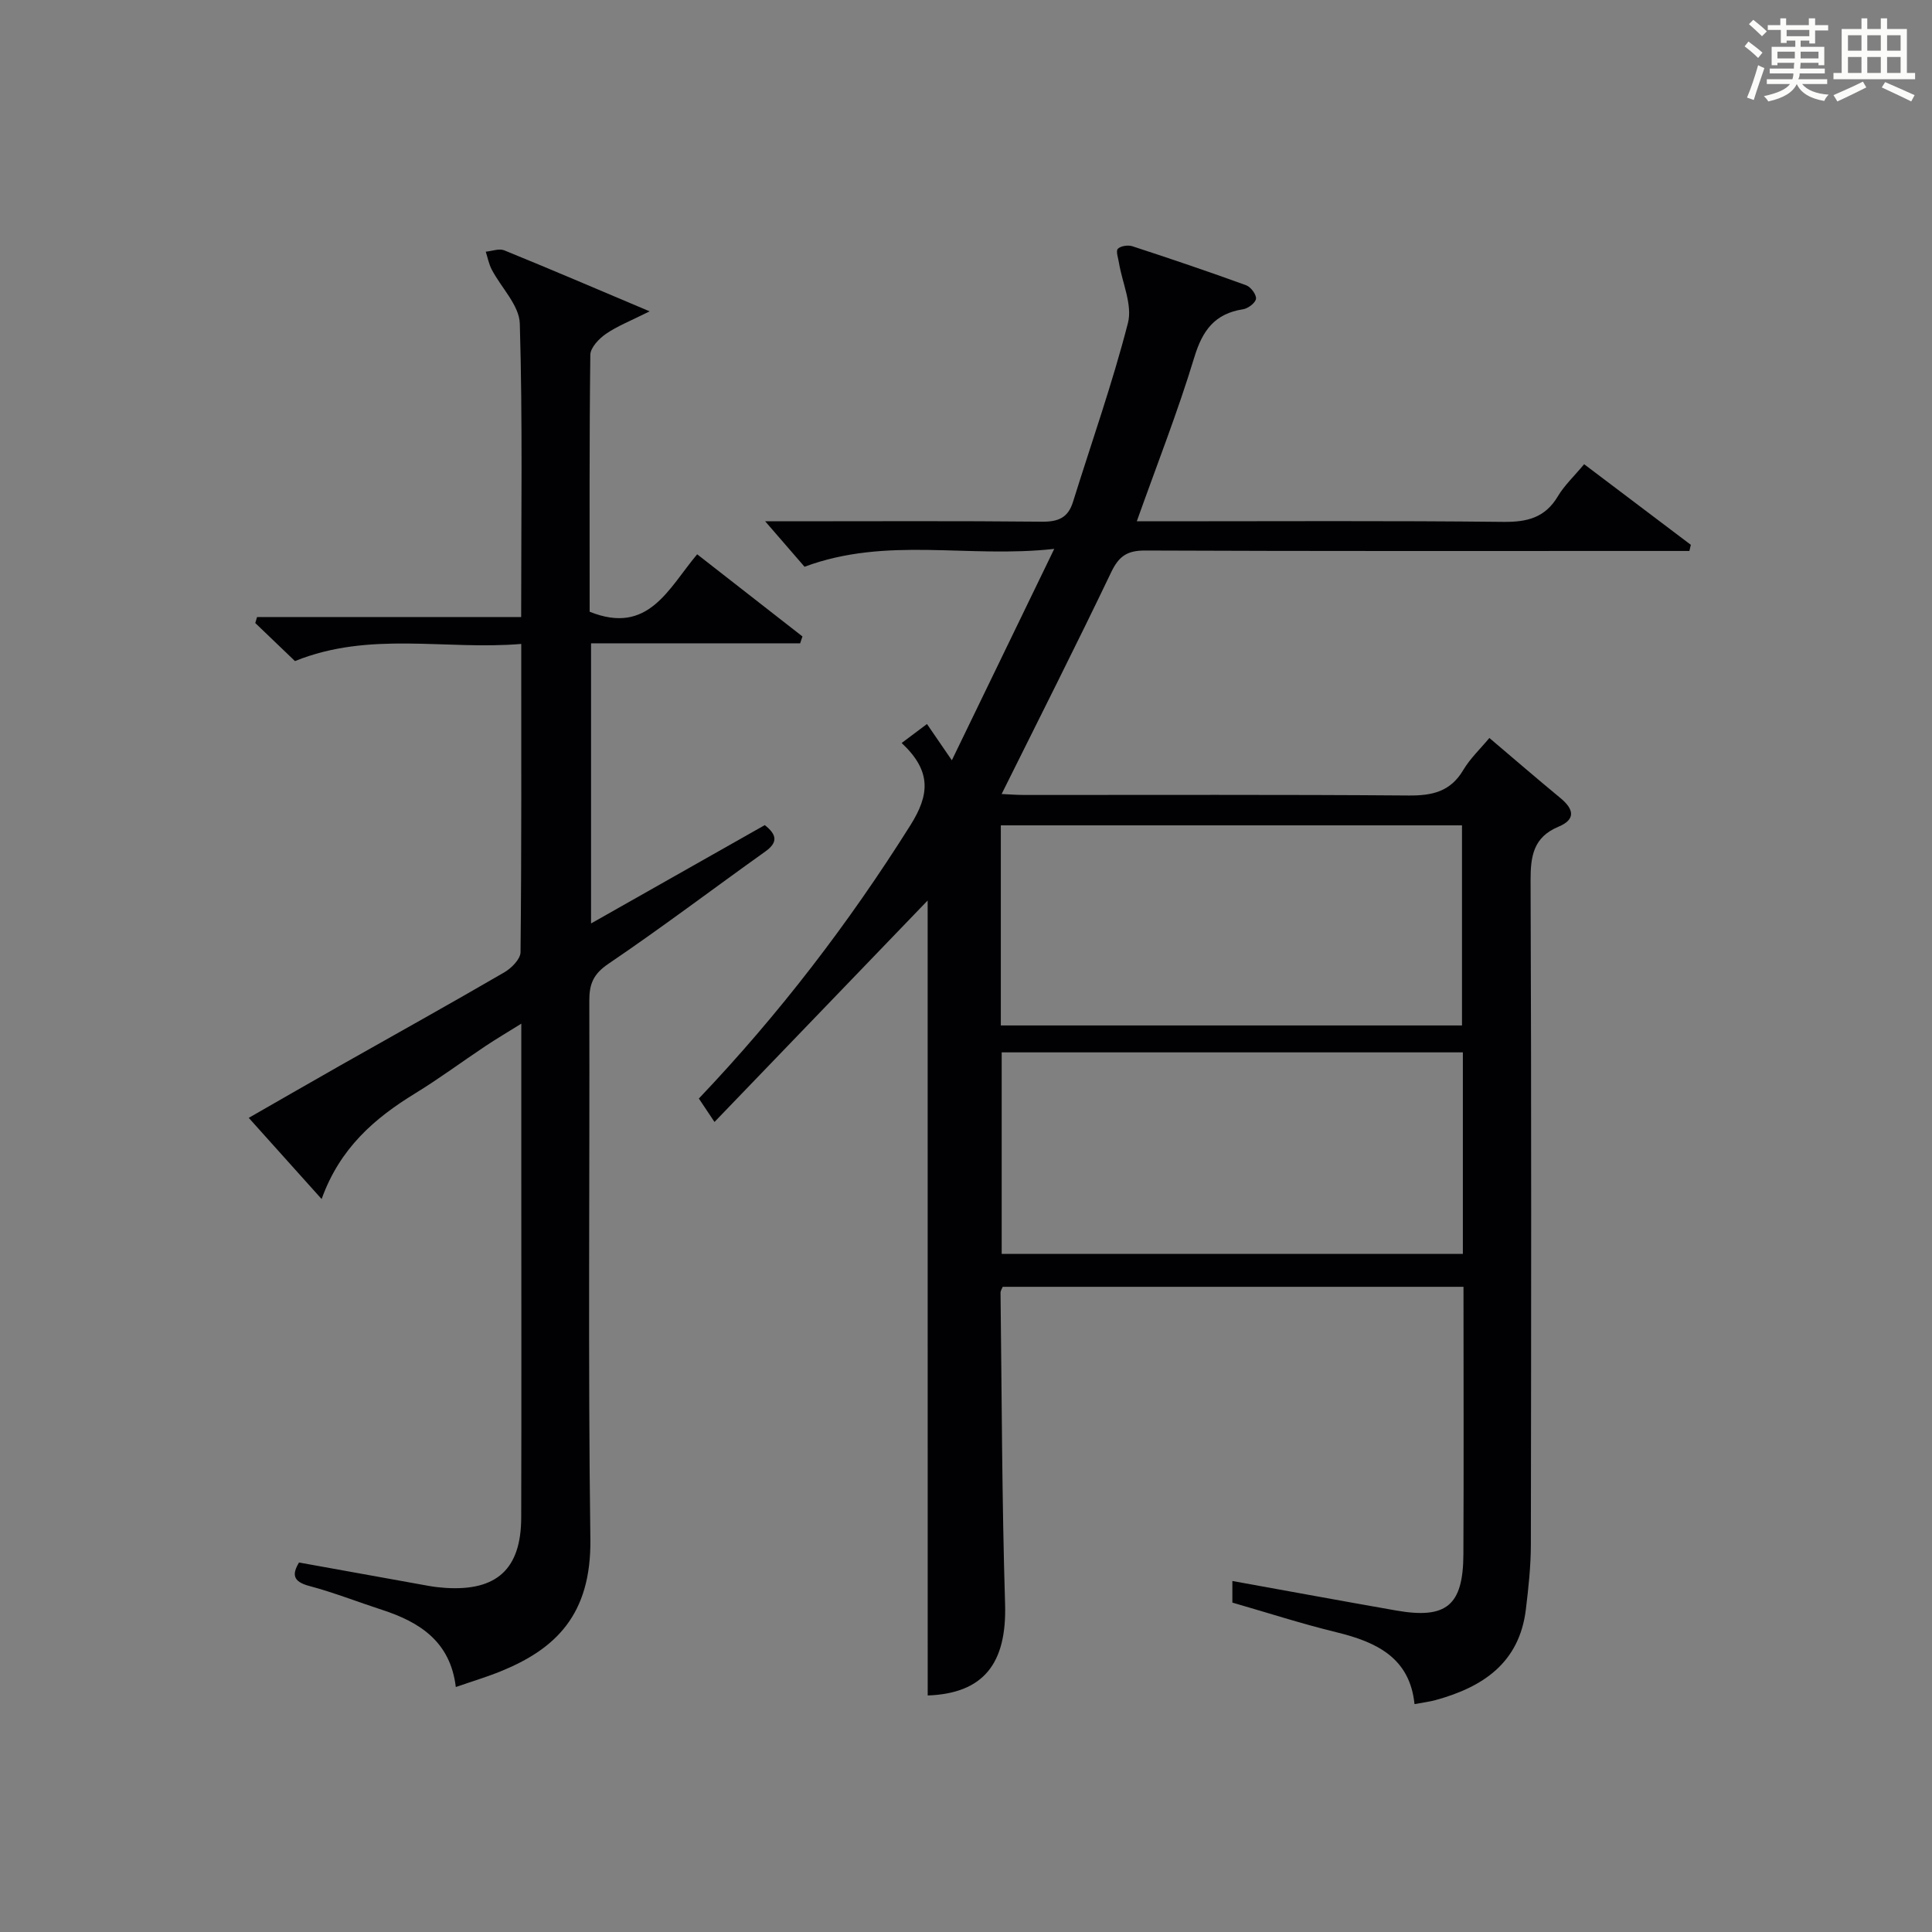
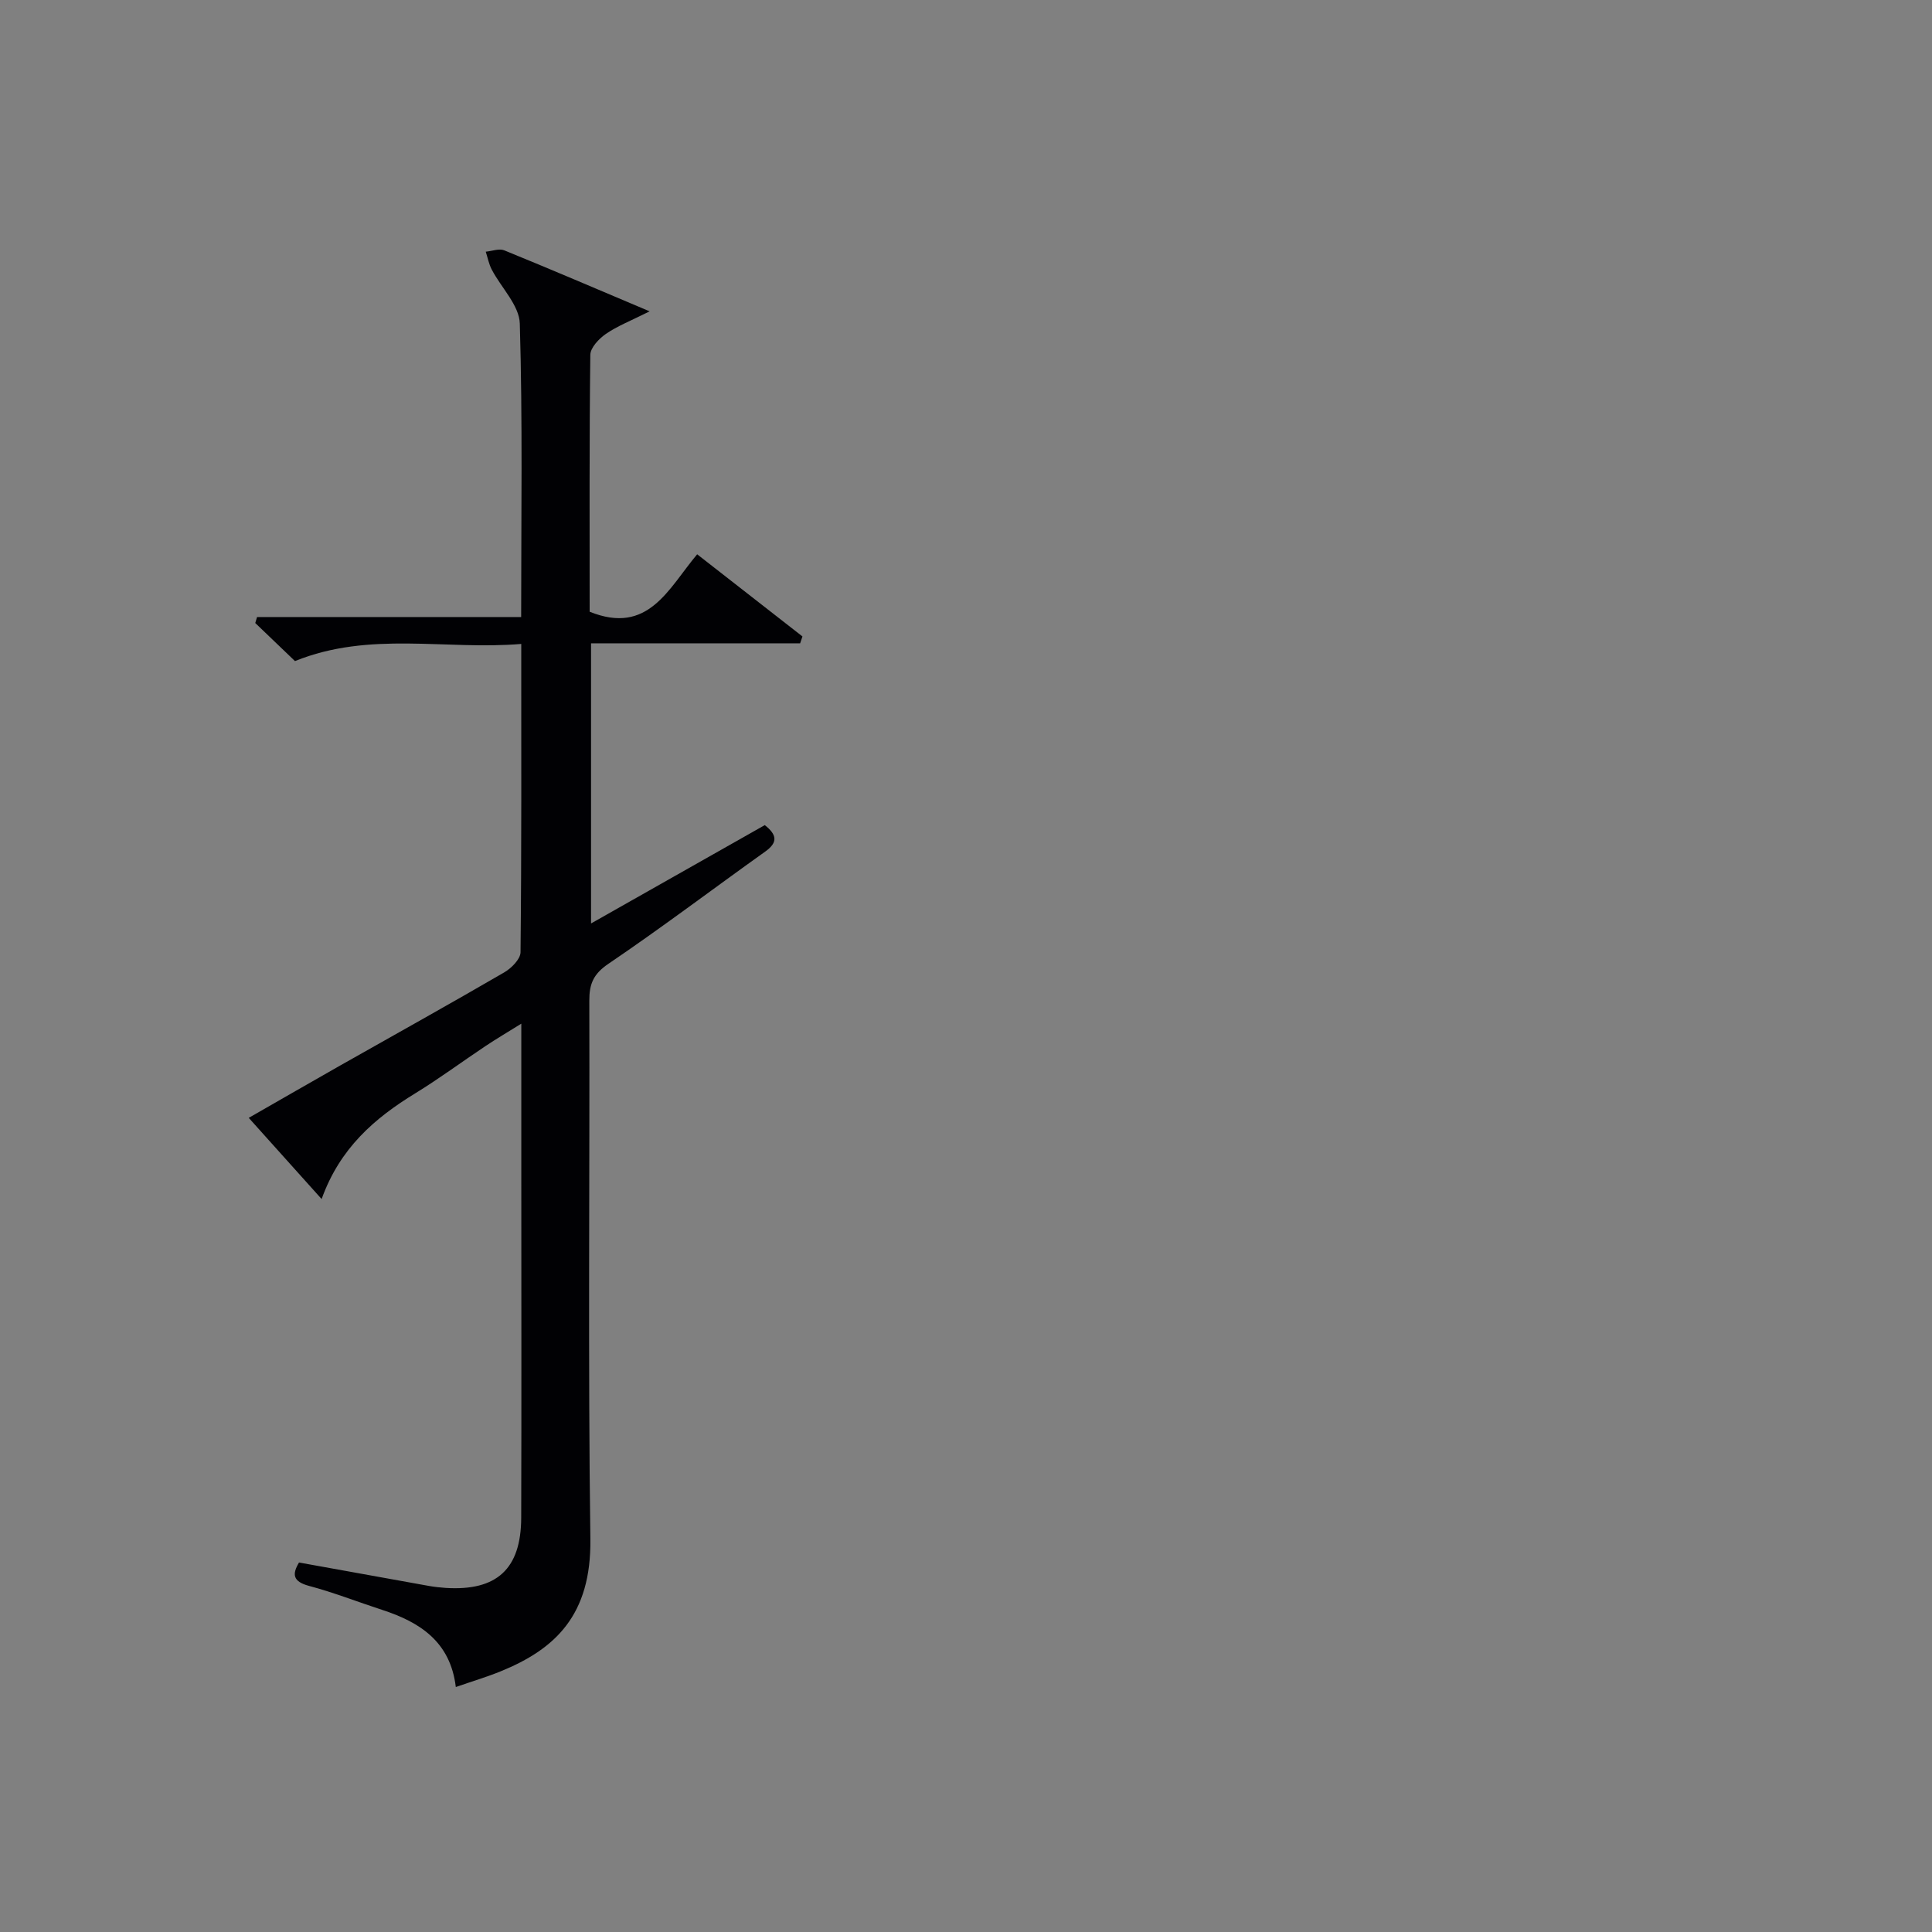
<svg xmlns="http://www.w3.org/2000/svg" version="1.1" id="漢_ZDIC_典" x="0px" y="0px" viewBox="0 0 400 400" style="enable-background:new 0 0 400 400;" xml:space="preserve">
  <rect x="0" y="0" width="400" height="400" fill="#808080" stroke="none" />
  <style type="text/css">
	.st1{fill:#010104;}
	.st0{fill:#fbfcfa;}
</style>
  <g>
-     <path class="st0" d="M361.2,9.6l0.8-1c0.9,0.7,1.9,1.4,2.9,2.3L364,12C363,11,362,10.2,361.2,9.6z M361.7,20.2   c0.9-2.1,1.6-4.3,2.3-6.7c0.4,0.2,0.8,0.4,1.3,0.6c-0.7,2.1-1.5,4.3-2.2,6.6L361.7,20.2z M362.1,5l0.9-0.9c1,0.8,2,1.6,2.8,2.4   l-1,1C363.9,6.6,363,5.8,362.1,5z M374.6,3.8h1.2v1.4h2.7v1.1h-2.7v2.7h-1.2V8.4h-1.8v1.3h4.9v3.8h-1.2v-0.5h-3.7   c0,0.4-0.1,0.9-0.1,1.2h5.1v1h-5.2c0,0.5-0.1,0.9-0.3,1.2h6v1h-5.2c1.1,1.3,2.9,2,5.5,2.2c-0.4,0.4-0.7,0.8-0.9,1.3   c-2.9-0.5-4.8-1.6-5.7-3.5H372c-0.8,1.7-2.7,2.9-5.9,3.6c-0.2-0.4-0.6-0.8-0.9-1.1c2.8-0.6,4.6-1.4,5.4-2.5h-4.8v-1h5.3   c0.1-0.3,0.2-0.7,0.2-1.2h-4.9v-1h5c0-0.4,0-0.8,0.1-1.2H368v0.5h-1.2V9.7h4.9V8.4h-1.8v0.5h-1.2V6.2H366V5.2h2.6V3.8h1.2v1.4h4.7   V3.8z M368,12.1h3.6c0-0.4,0-0.9,0-1.4H368V12.1z M369.9,7.5h4.7V6.2h-4.7V7.5z M376.5,10.7h-3.7c0,0.5,0,1,0,1.4h3.7V10.7z" />
-     <path class="st0" d="M385.3,3.8h1.3V6h2.8V3.8h1.3V6h4.1v9.1h1.7v1.3h-16.9v-1.3h1.7V6h4.1V3.8z M385.7,16.9l0.7,1.2   c-1.8,0.9-3.8,1.9-6,2.9c-0.2-0.4-0.5-0.8-0.8-1.3C381.9,18.7,383.9,17.8,385.7,16.9z M382.6,10.5h2.8V7.3h-2.8V10.5z M382.6,15.1   h2.8v-3.3h-2.8V15.1z M386.6,10.5h2.8V7.3h-2.8V10.5z M386.6,15.1h2.8v-3.3h-2.8V15.1z M390.3,17c2.1,0.9,4.1,1.8,6.1,2.7l-0.7,1.3   c-2.2-1.1-4.2-2-6.1-2.9L390.3,17z M393.5,7.3h-2.8v3.2h2.8V7.3z M390.7,15.1h2.8v-3.3h-2.8V15.1z" />
-     <path class="st1" d="M192.06,186.44c-14.02,14.57-28.84,29.96-44.13,45.85c-1.61-2.4-2.39-3.57-3.24-4.85c16.67-17.53,31.09-36.37,43.81-56.6   c3.94-6.27,4.43-11.16-1.82-17.01c1.63-1.22,3.05-2.28,5.24-3.93c1.46,2.13,2.94,4.29,5.15,7.51c7.34-15.16,13.94-28.78,21.2-43.77   c-17.89,2-34.6-2.65-51.7,3.7c-2.16-2.5-4.95-5.71-8.15-9.41c1.38,0,2.88,0,4.37,0c17.66,0,35.33-0.1,52.99,0.08   c3.35,0.03,5.35-0.84,6.36-4.06c3.85-12.35,8.18-24.58,11.39-37.09c0.96-3.74-1.17-8.27-1.86-12.44c-0.16-1-0.68-2.46-0.23-2.91   c0.59-0.6,2.11-0.82,3-0.53c7.89,2.58,15.76,5.24,23.56,8.08c0.96,0.35,2.14,1.92,2.04,2.8c-0.1,0.84-1.64,2.01-2.68,2.17   c-5.85,0.9-8.4,4.37-10.09,9.94c-3.41,11.25-7.73,22.22-11.91,33.96c1.96,0,3.7,0,5.44,0c23.5,0,46.99-0.14,70.49,0.12   c4.95,0.05,8.62-0.89,11.25-5.3c1.34-2.25,3.33-4.11,5.44-6.64c7.47,5.64,14.78,11.16,22.09,16.69c-0.1,0.42-0.2,0.85-0.3,1.27   c-2.39,0-4.78,0-7.17,0c-35.16,0-70.32,0.06-105.48-0.09c-3.73-0.02-5.46,1.15-7.06,4.49c-7.31,15.28-14.97,30.38-22.68,45.92   c1.31,0.06,3.04,0.2,4.78,0.2c26.5,0.01,52.99-0.1,79.49,0.11c4.9,0.04,8.65-0.8,11.3-5.27c1.42-2.39,3.52-4.37,5.41-6.64   c5.06,4.29,9.84,8.42,14.71,12.44c2.75,2.27,3.26,4.4-0.4,5.93c-5.2,2.17-5.8,6.08-5.78,11.18c0.18,45.83,0.13,91.65,0.06,137.48   c-0.01,4.47-0.5,8.97-1.04,13.42c-1.35,11.06-8.91,16.07-18.71,18.75c-1.26,0.34-2.57,0.5-4.34,0.83   c-0.98-9.62-7.88-12.86-16.16-14.88c-7.23-1.76-14.32-4.06-21.55-6.14c0-1.57,0-3.01,0-4.47c11.47,2.07,22.69,4.14,33.92,6.11   c10.39,1.82,13.86-1.03,13.91-11.63c0.09-18.33,0.02-36.65,0.02-55.39c-31.86,0-63.57,0-95.4,0c-0.14,0.36-0.46,0.81-0.45,1.25   c0.26,21.48,0.29,42.96,0.94,64.42c0.38,12.39-4.51,18.52-16.02,18.94C192.06,295.8,192.06,240.56,192.06,186.44z M302.87,217.88   c-32.16,0-63.86,0-95.48,0c0,14.23,0,27.99,0,41.72c32.03,0,63.74,0,95.48,0C302.87,245.54,302.87,231.89,302.87,217.88z    M207.21,212.31c32.11,0,63.69,0,95.48,0c0-13.99,0-27.71,0-41.43c-32,0-63.69,0-95.48,0C207.21,184.83,207.21,198.3,207.21,212.31   z" />
    <path class="st1" d="M122.37,191.19c12.31-6.97,24.12-13.65,35.97-20.36c2.49,1.97,2.79,3.56,0.09,5.48c-10.83,7.73-21.45,15.77-32.46,23.23   c-3.12,2.11-3.97,4.18-3.96,7.64c0.1,37.15-0.28,74.31,0.22,111.46c0.21,15.75-7.27,22.79-18.57,27.39   c-2.9,1.18-5.92,2.08-9.29,3.25c-1.12-9.36-7.41-13.43-15.27-15.98c-5.05-1.64-10.01-3.6-15.13-4.96c-3.39-0.91-3.5-2.44-2.06-4.84   c9.01,1.63,17.94,3.25,26.89,4.85c1.14,0.2,2.31,0.33,3.47,0.41c10.58,0.67,15.61-3.91,15.64-14.53   c0.07-23.66,0.02-47.32,0.02-70.97c0-10.14,0-20.29,0-31.32c-2.88,1.79-5.22,3.17-7.48,4.68c-4.84,3.23-9.53,6.71-14.49,9.75   c-8.42,5.15-15.6,11.35-19.37,21.88c-5.21-5.8-9.89-11.02-15.09-16.81c6.57-3.76,12.8-7.36,19.06-10.91   c11.29-6.39,22.63-12.69,33.84-19.21c1.48-0.86,3.35-2.74,3.37-4.16c0.22-20.98,0.15-41.96,0.15-63.84   c-15.68,1.32-31.34-2.73-46.85,3.55c-2.53-2.43-5.37-5.15-8.22-7.88c0.12-0.41,0.25-0.83,0.37-1.24c18.12,0,36.24,0,54.68,0   c0-20.82,0.31-40.8-0.28-60.76c-0.11-3.78-3.86-7.43-5.82-11.2c-0.59-1.13-0.83-2.45-1.23-3.68c1.29-0.12,2.77-0.71,3.83-0.28   c9.63,3.92,19.19,8.02,30.1,12.63c-3.97,1.99-6.72,3.05-9.07,4.68c-1.43,0.99-3.2,2.85-3.21,4.34c-0.22,17.8-0.14,35.61-0.14,53.17   c12.16,4.91,16.29-4.79,22.26-11.89c7.38,5.76,14.59,11.38,21.8,17.01c-0.16,0.47-0.32,0.94-0.48,1.42c-14.33,0-28.66,0-43.29,0   C122.37,152.7,122.37,171.46,122.37,191.19z" />
  </g>
</svg>